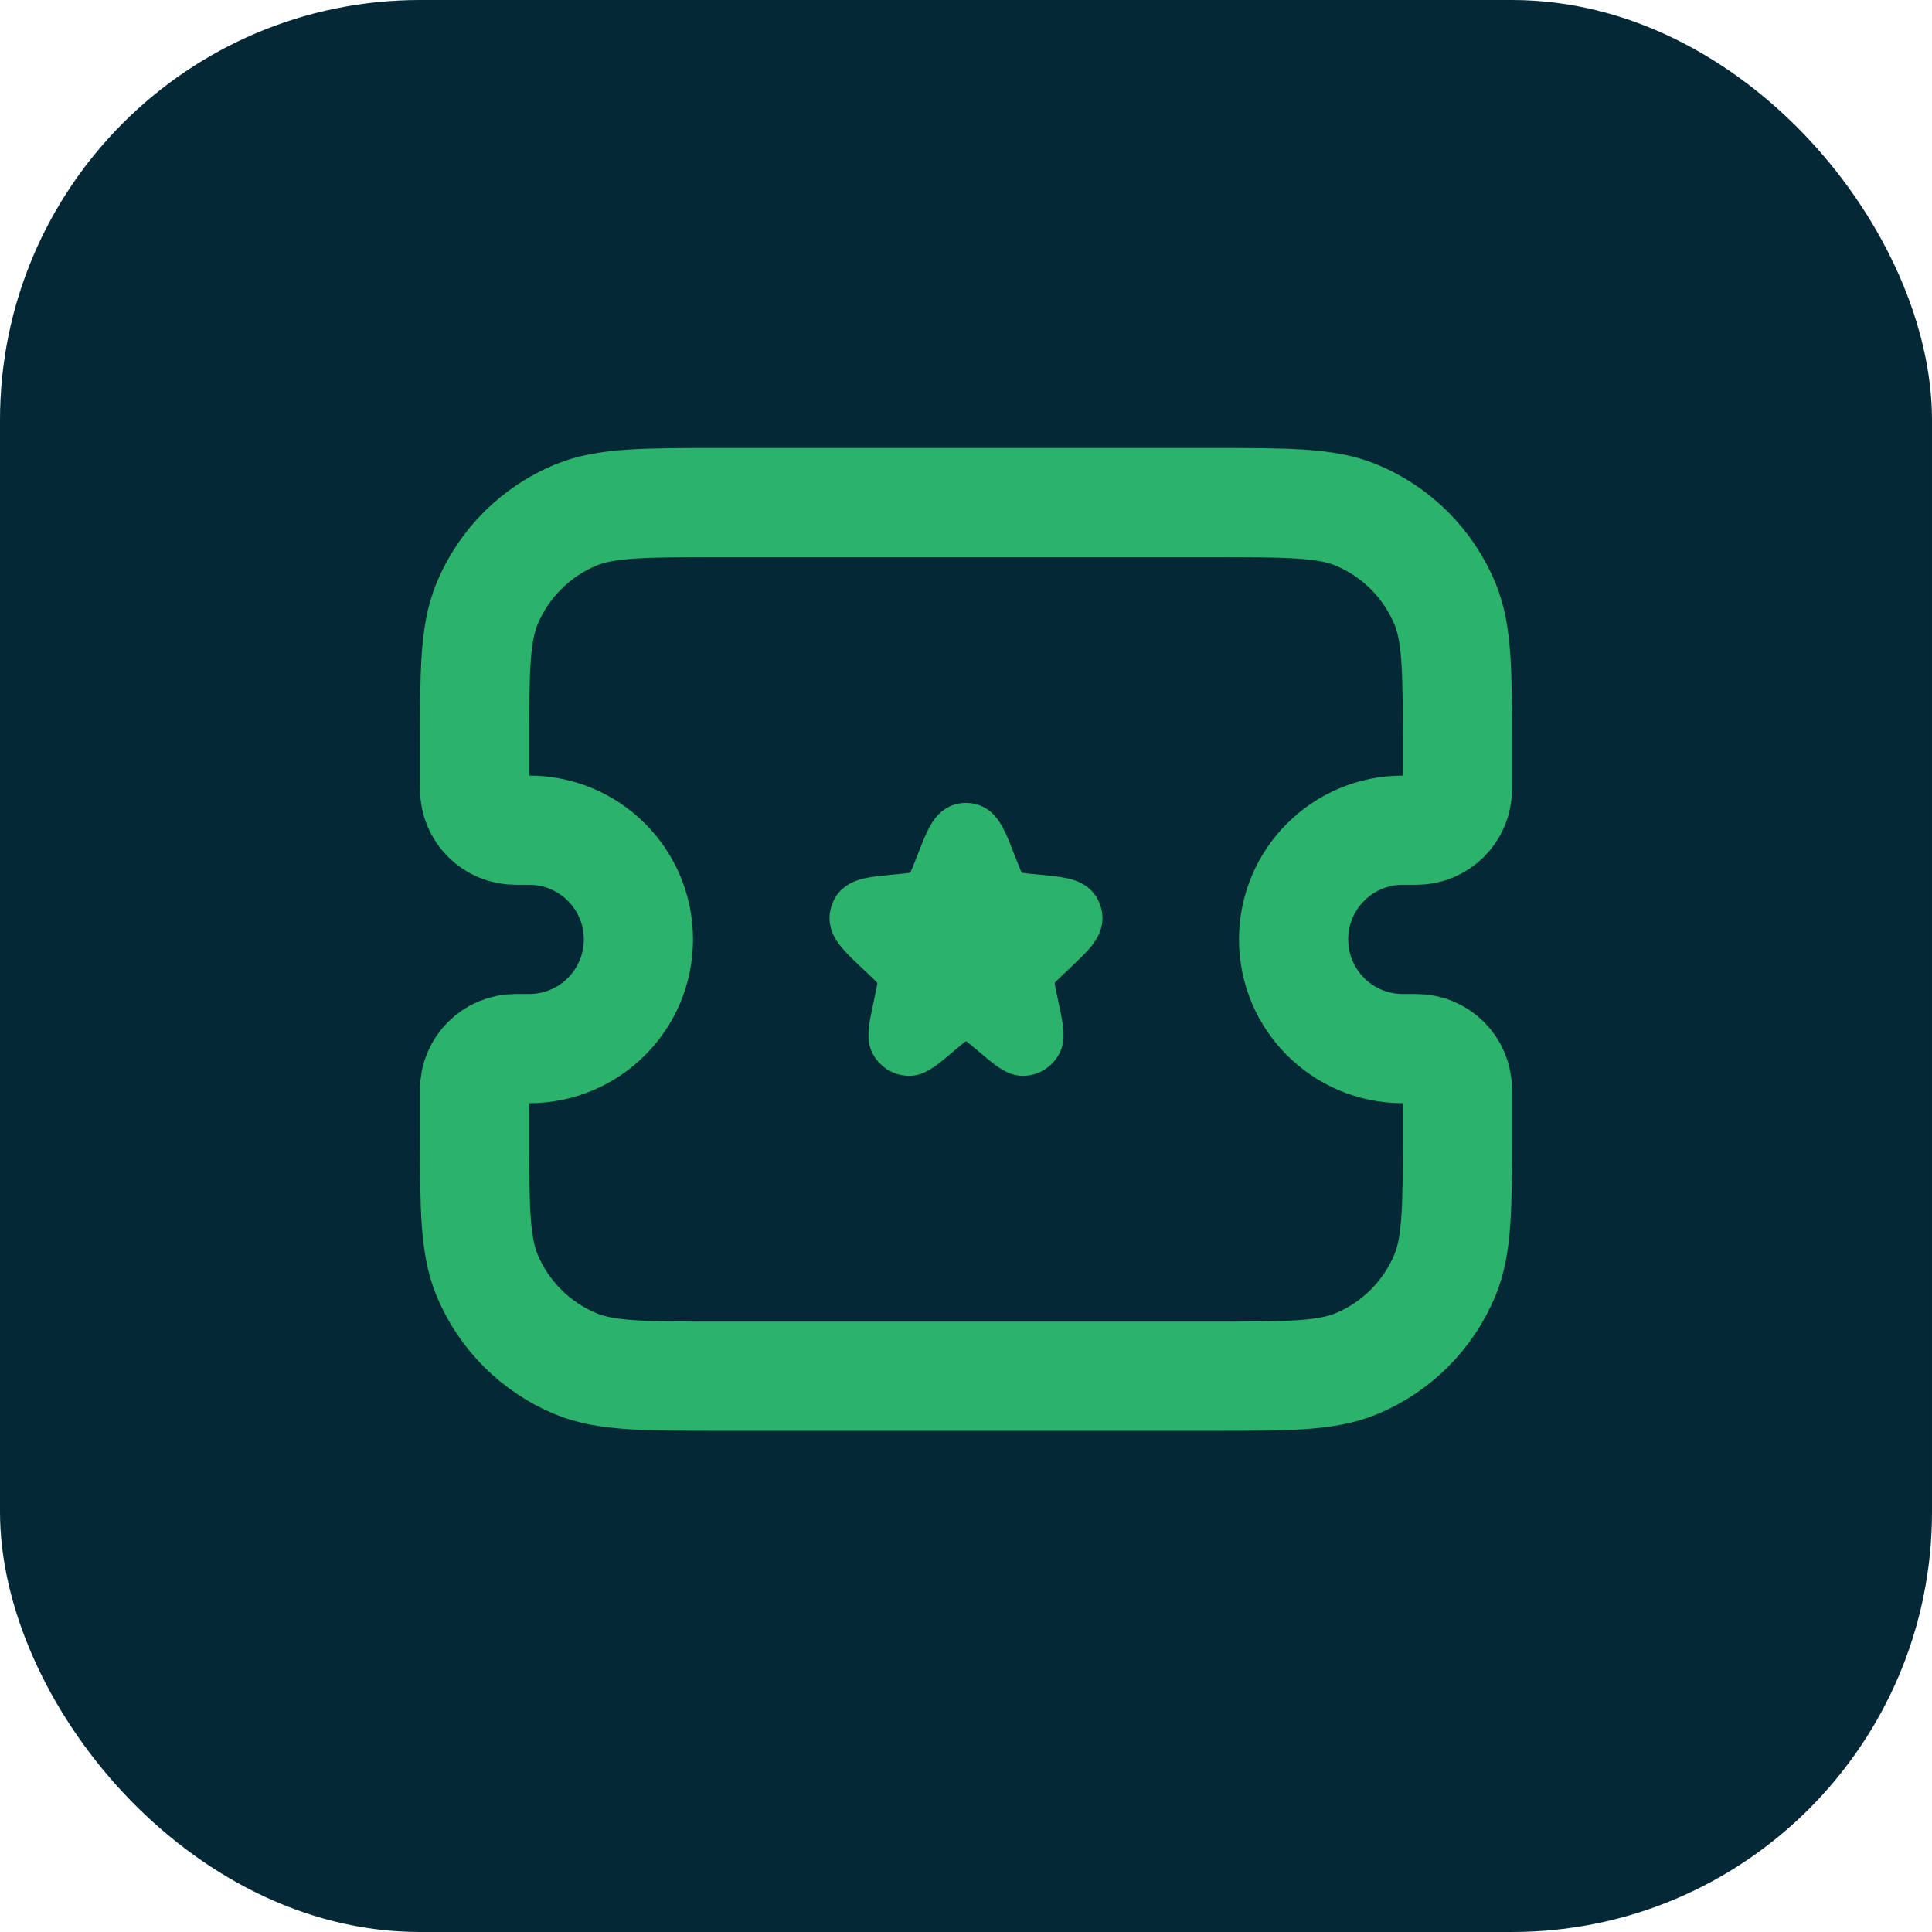
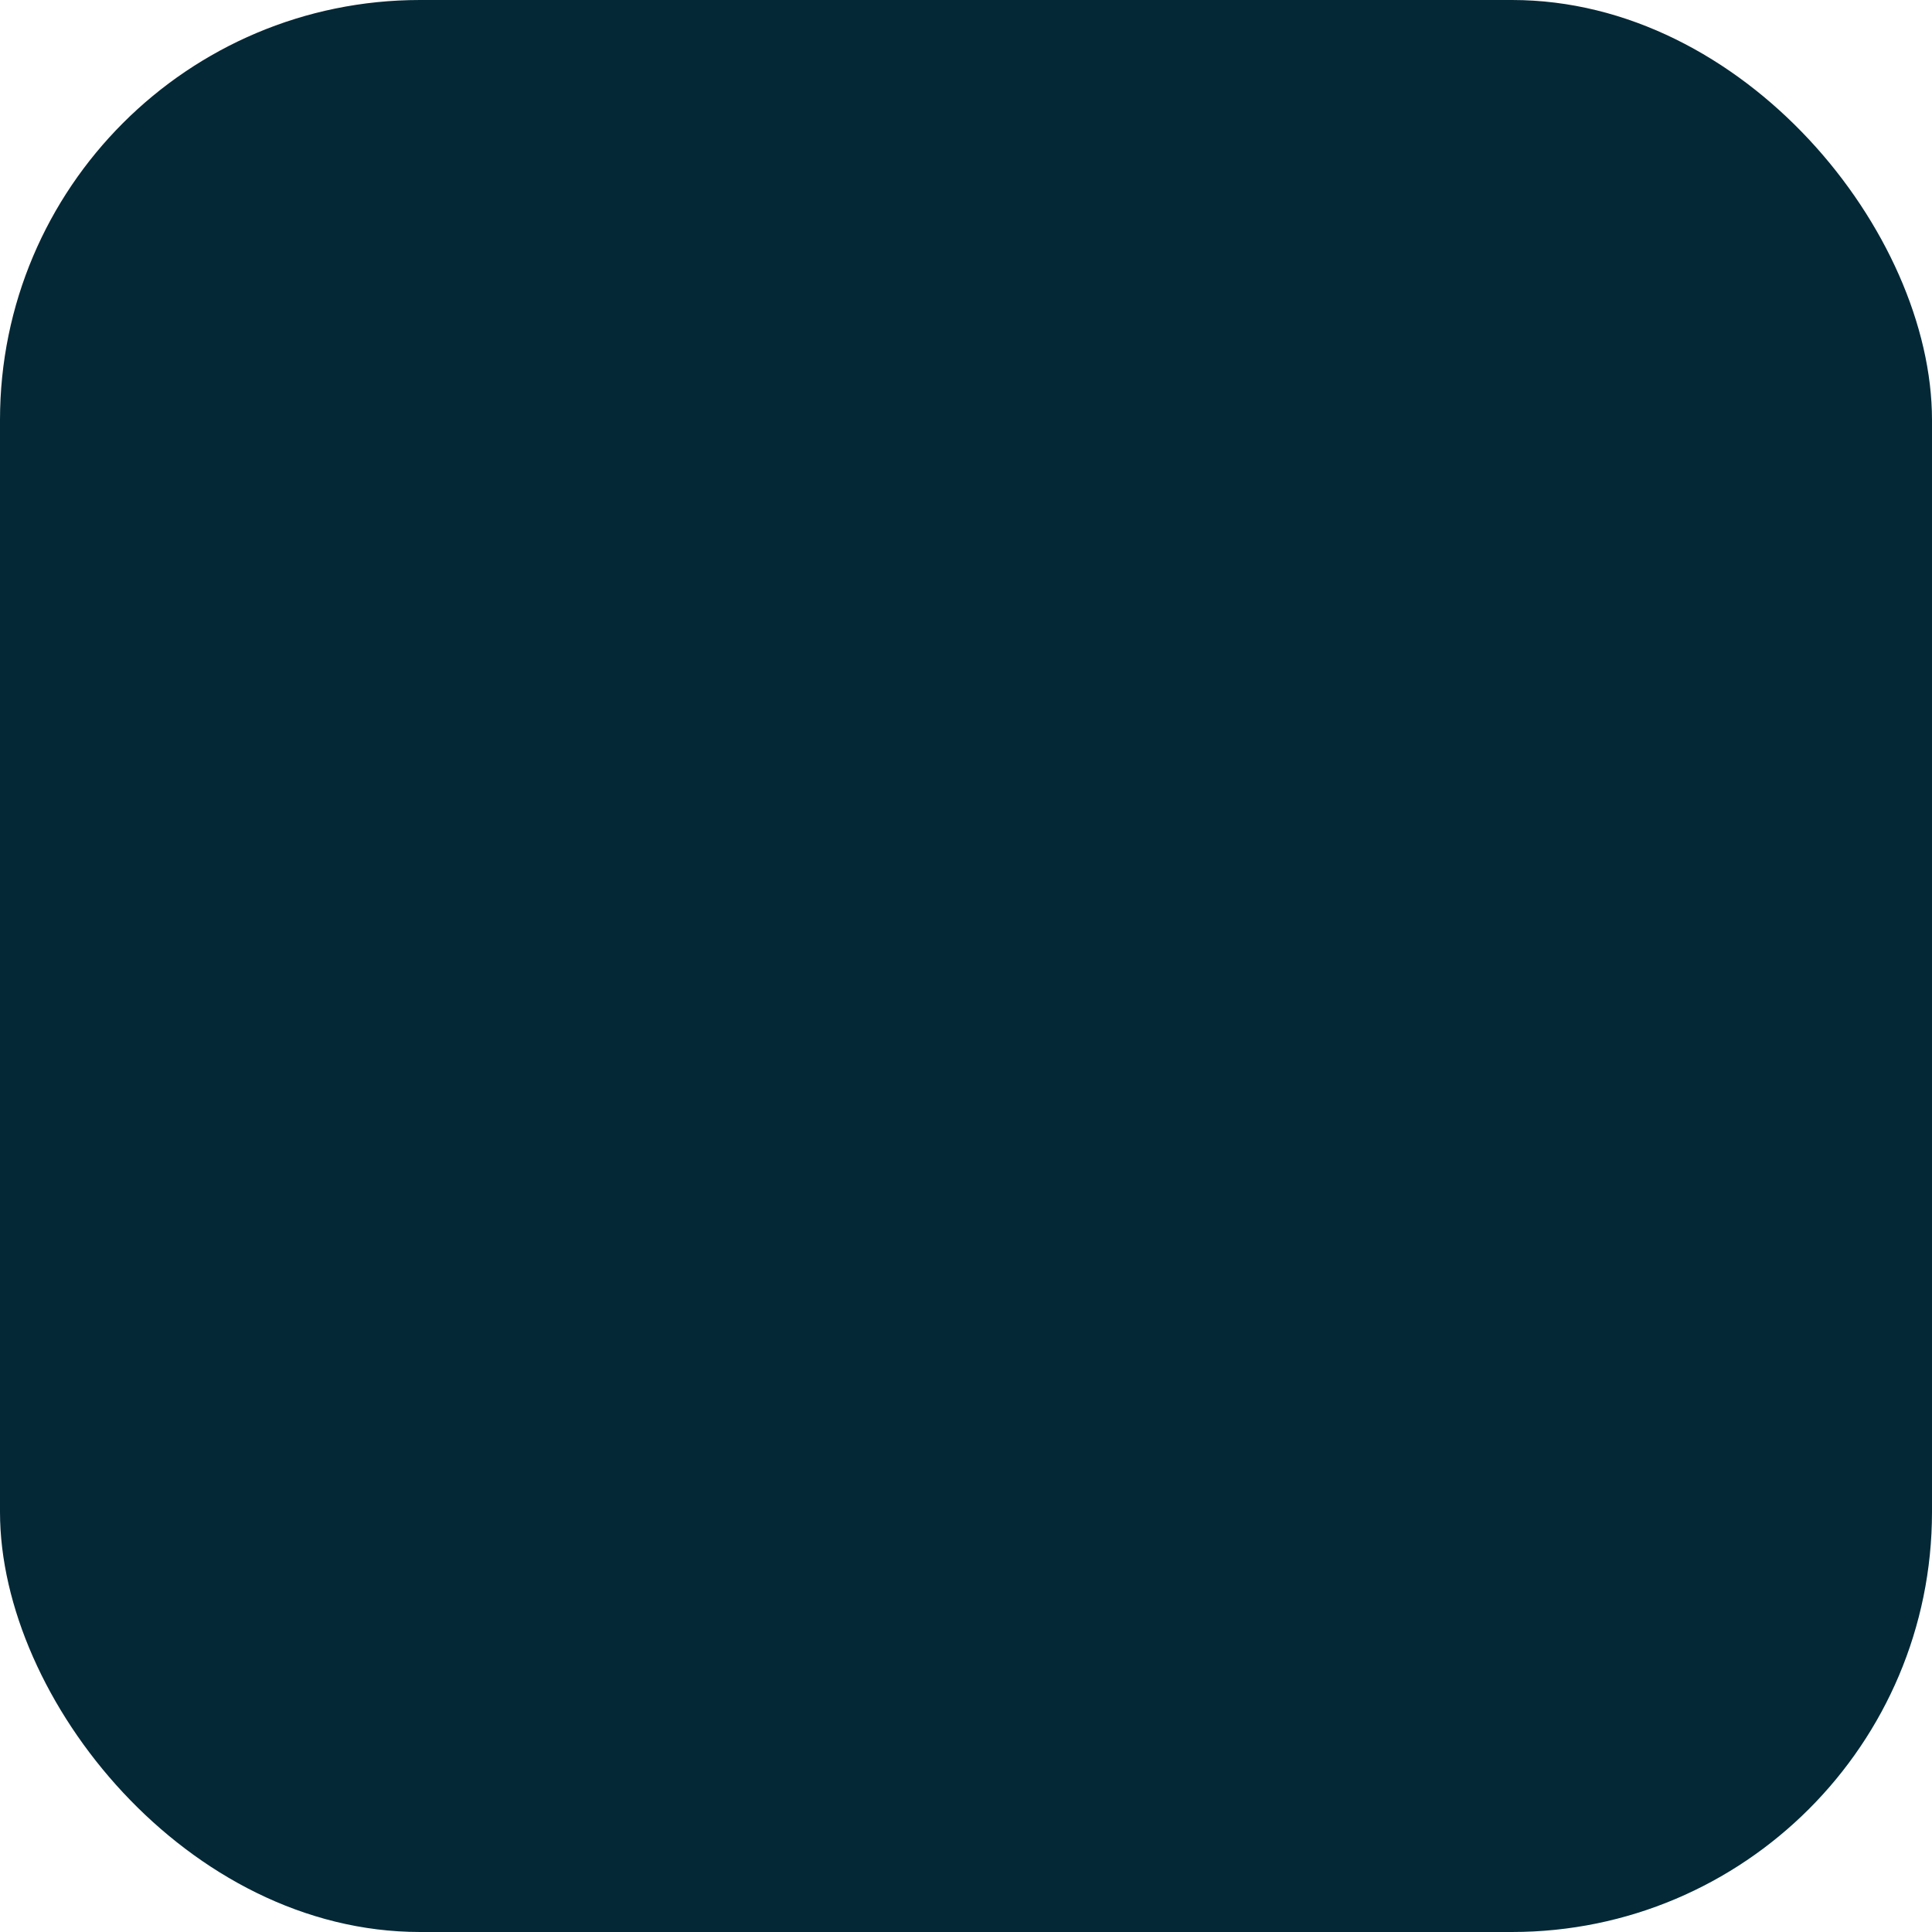
<svg xmlns="http://www.w3.org/2000/svg" width="69" height="69" viewBox="0 0 69 69" fill="none">
  <rect width="69" height="69" rx="15" fill="#042836" />
  <g clip-path="url(#clip0_286_201)">
    <path d="M16.95 26.725C16.95 23.999 16.95 22.636 17.395 21.561C17.989 20.128 19.128 18.989 20.561 18.395C21.636 17.95 22.999 17.95 25.725 17.95H43.275C46.001 17.95 47.364 17.95 48.439 18.395C49.872 18.989 51.011 20.128 51.605 21.561C52.05 22.636 52.05 23.999 52.05 26.725V28.188C52.05 28.995 51.395 29.65 50.587 29.65H50.1C47.946 29.65 46.2 31.396 46.2 33.55C46.2 35.704 47.946 37.45 50.1 37.45H50.587C51.395 37.45 52.05 38.105 52.05 38.913V40.375C52.05 43.101 52.05 44.464 51.605 45.539C51.011 46.972 49.872 48.111 48.439 48.705C47.364 49.15 46.001 49.15 43.275 49.15H25.725C22.999 49.15 21.636 49.15 20.561 48.705C19.128 48.111 17.989 46.972 17.395 45.539C16.95 44.464 16.95 43.101 16.95 40.375V38.913C16.95 38.105 17.605 37.45 18.413 37.45H18.9C21.054 37.45 22.8 35.704 22.8 33.55C22.8 31.396 21.054 29.65 18.9 29.65H18.413C17.605 29.65 16.95 28.995 16.95 28.188V26.725Z" stroke="#2BB36B" stroke-width="3.9" />
    <path d="M33.636 30.993C33.964 30.145 34.128 29.721 34.394 29.662C34.464 29.646 34.536 29.646 34.606 29.662C34.873 29.721 35.037 30.145 35.364 30.993C35.551 31.475 35.644 31.716 35.819 31.88C35.867 31.926 35.92 31.967 35.977 32.003C36.179 32.129 36.43 32.152 36.934 32.199C37.786 32.278 38.212 32.318 38.342 32.57C38.369 32.622 38.387 32.679 38.396 32.737C38.439 33.02 38.126 33.315 37.5 33.907L37.326 34.071C37.033 34.347 36.886 34.486 36.802 34.658C36.751 34.762 36.717 34.873 36.701 34.988C36.674 35.18 36.717 35.38 36.803 35.782L36.834 35.925C36.987 36.644 37.064 37.004 36.968 37.181C36.882 37.34 36.723 37.441 36.548 37.45C36.352 37.459 36.077 37.227 35.527 36.761C35.164 36.455 34.983 36.301 34.782 36.242C34.598 36.187 34.403 36.187 34.219 36.242C34.017 36.301 33.836 36.455 33.473 36.761C32.923 37.227 32.648 37.459 32.452 37.45C32.277 37.441 32.118 37.34 32.032 37.181C31.936 37.004 32.013 36.644 32.167 35.925L32.197 35.782C32.283 35.38 32.326 35.18 32.299 34.988C32.283 34.873 32.249 34.762 32.199 34.658C32.114 34.486 31.967 34.347 31.675 34.071L31.5 33.907C30.874 33.315 30.561 33.02 30.604 32.737C30.613 32.679 30.631 32.622 30.658 32.57C30.788 32.318 31.214 32.278 32.066 32.199C32.57 32.152 32.822 32.129 33.023 32.003C33.08 31.967 33.133 31.926 33.182 31.88C33.356 31.716 33.449 31.475 33.636 30.993Z" fill="#2BB36B" stroke="#2BB36B" stroke-width="1.95" />
  </g>
  <defs>
    <clipPath id="clip0_286_201">
-       <rect width="39" height="35.1" fill="white" transform="translate(15 16)" />
-     </clipPath>
+       </clipPath>
  </defs>
</svg>